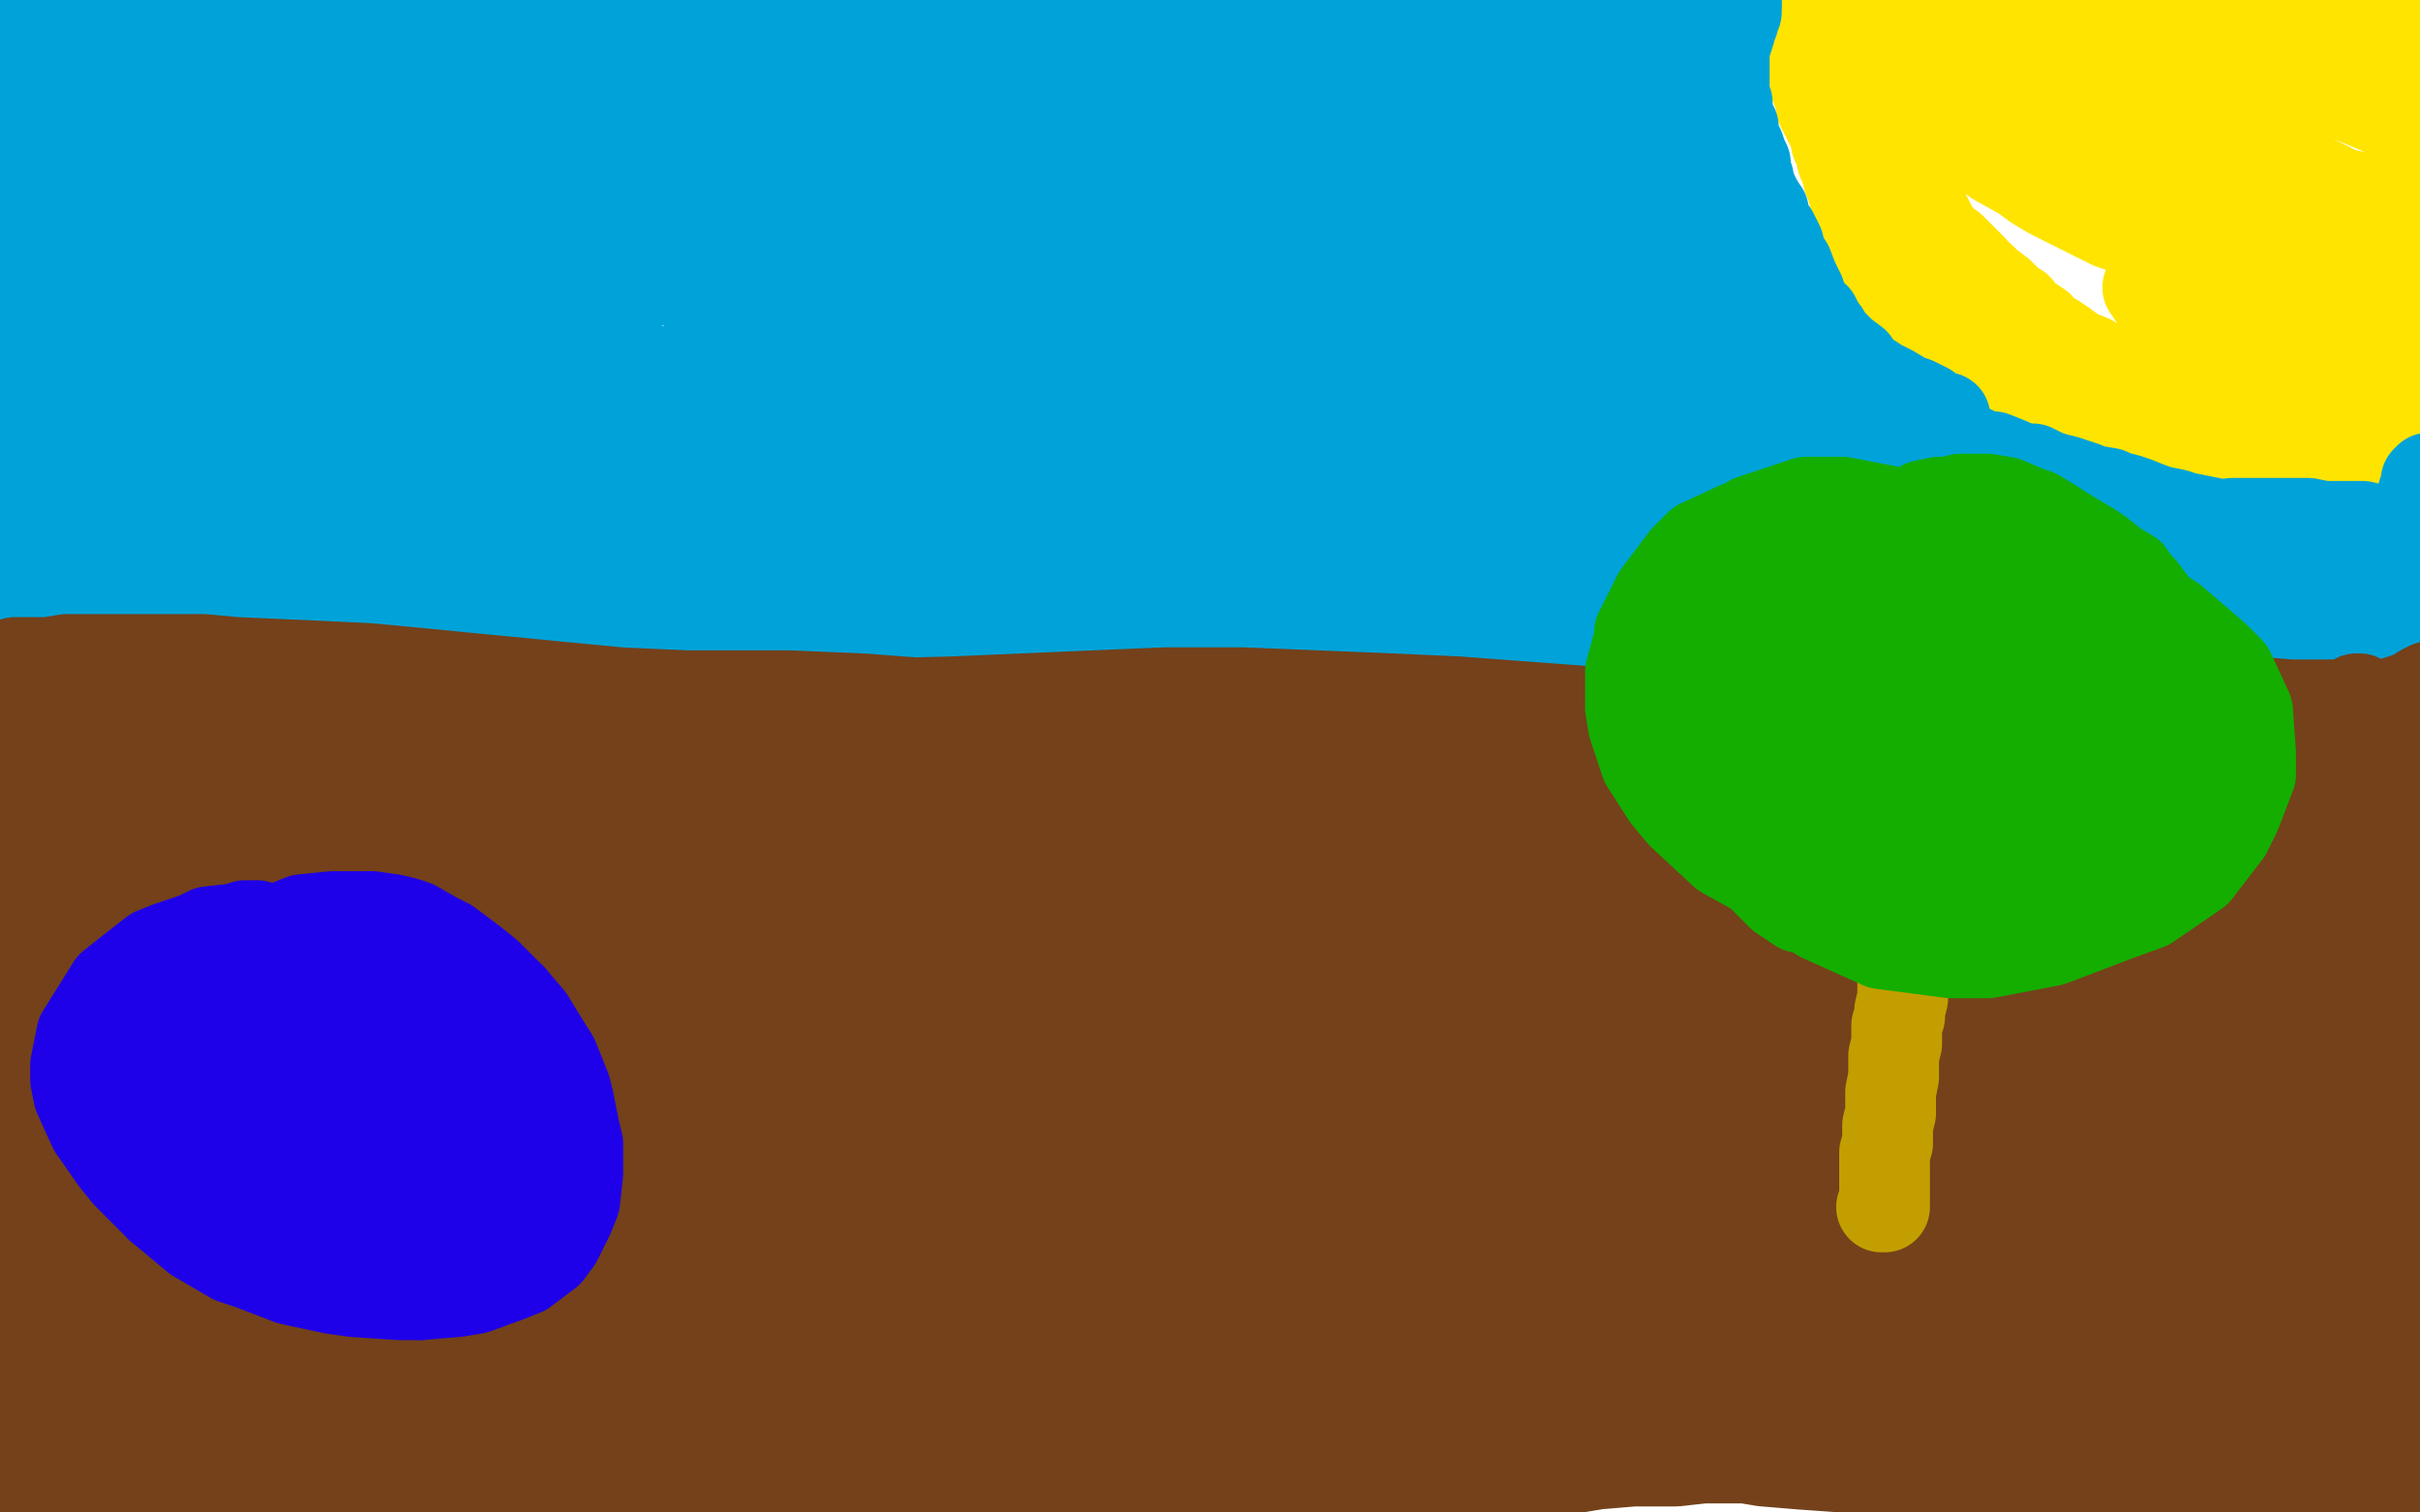
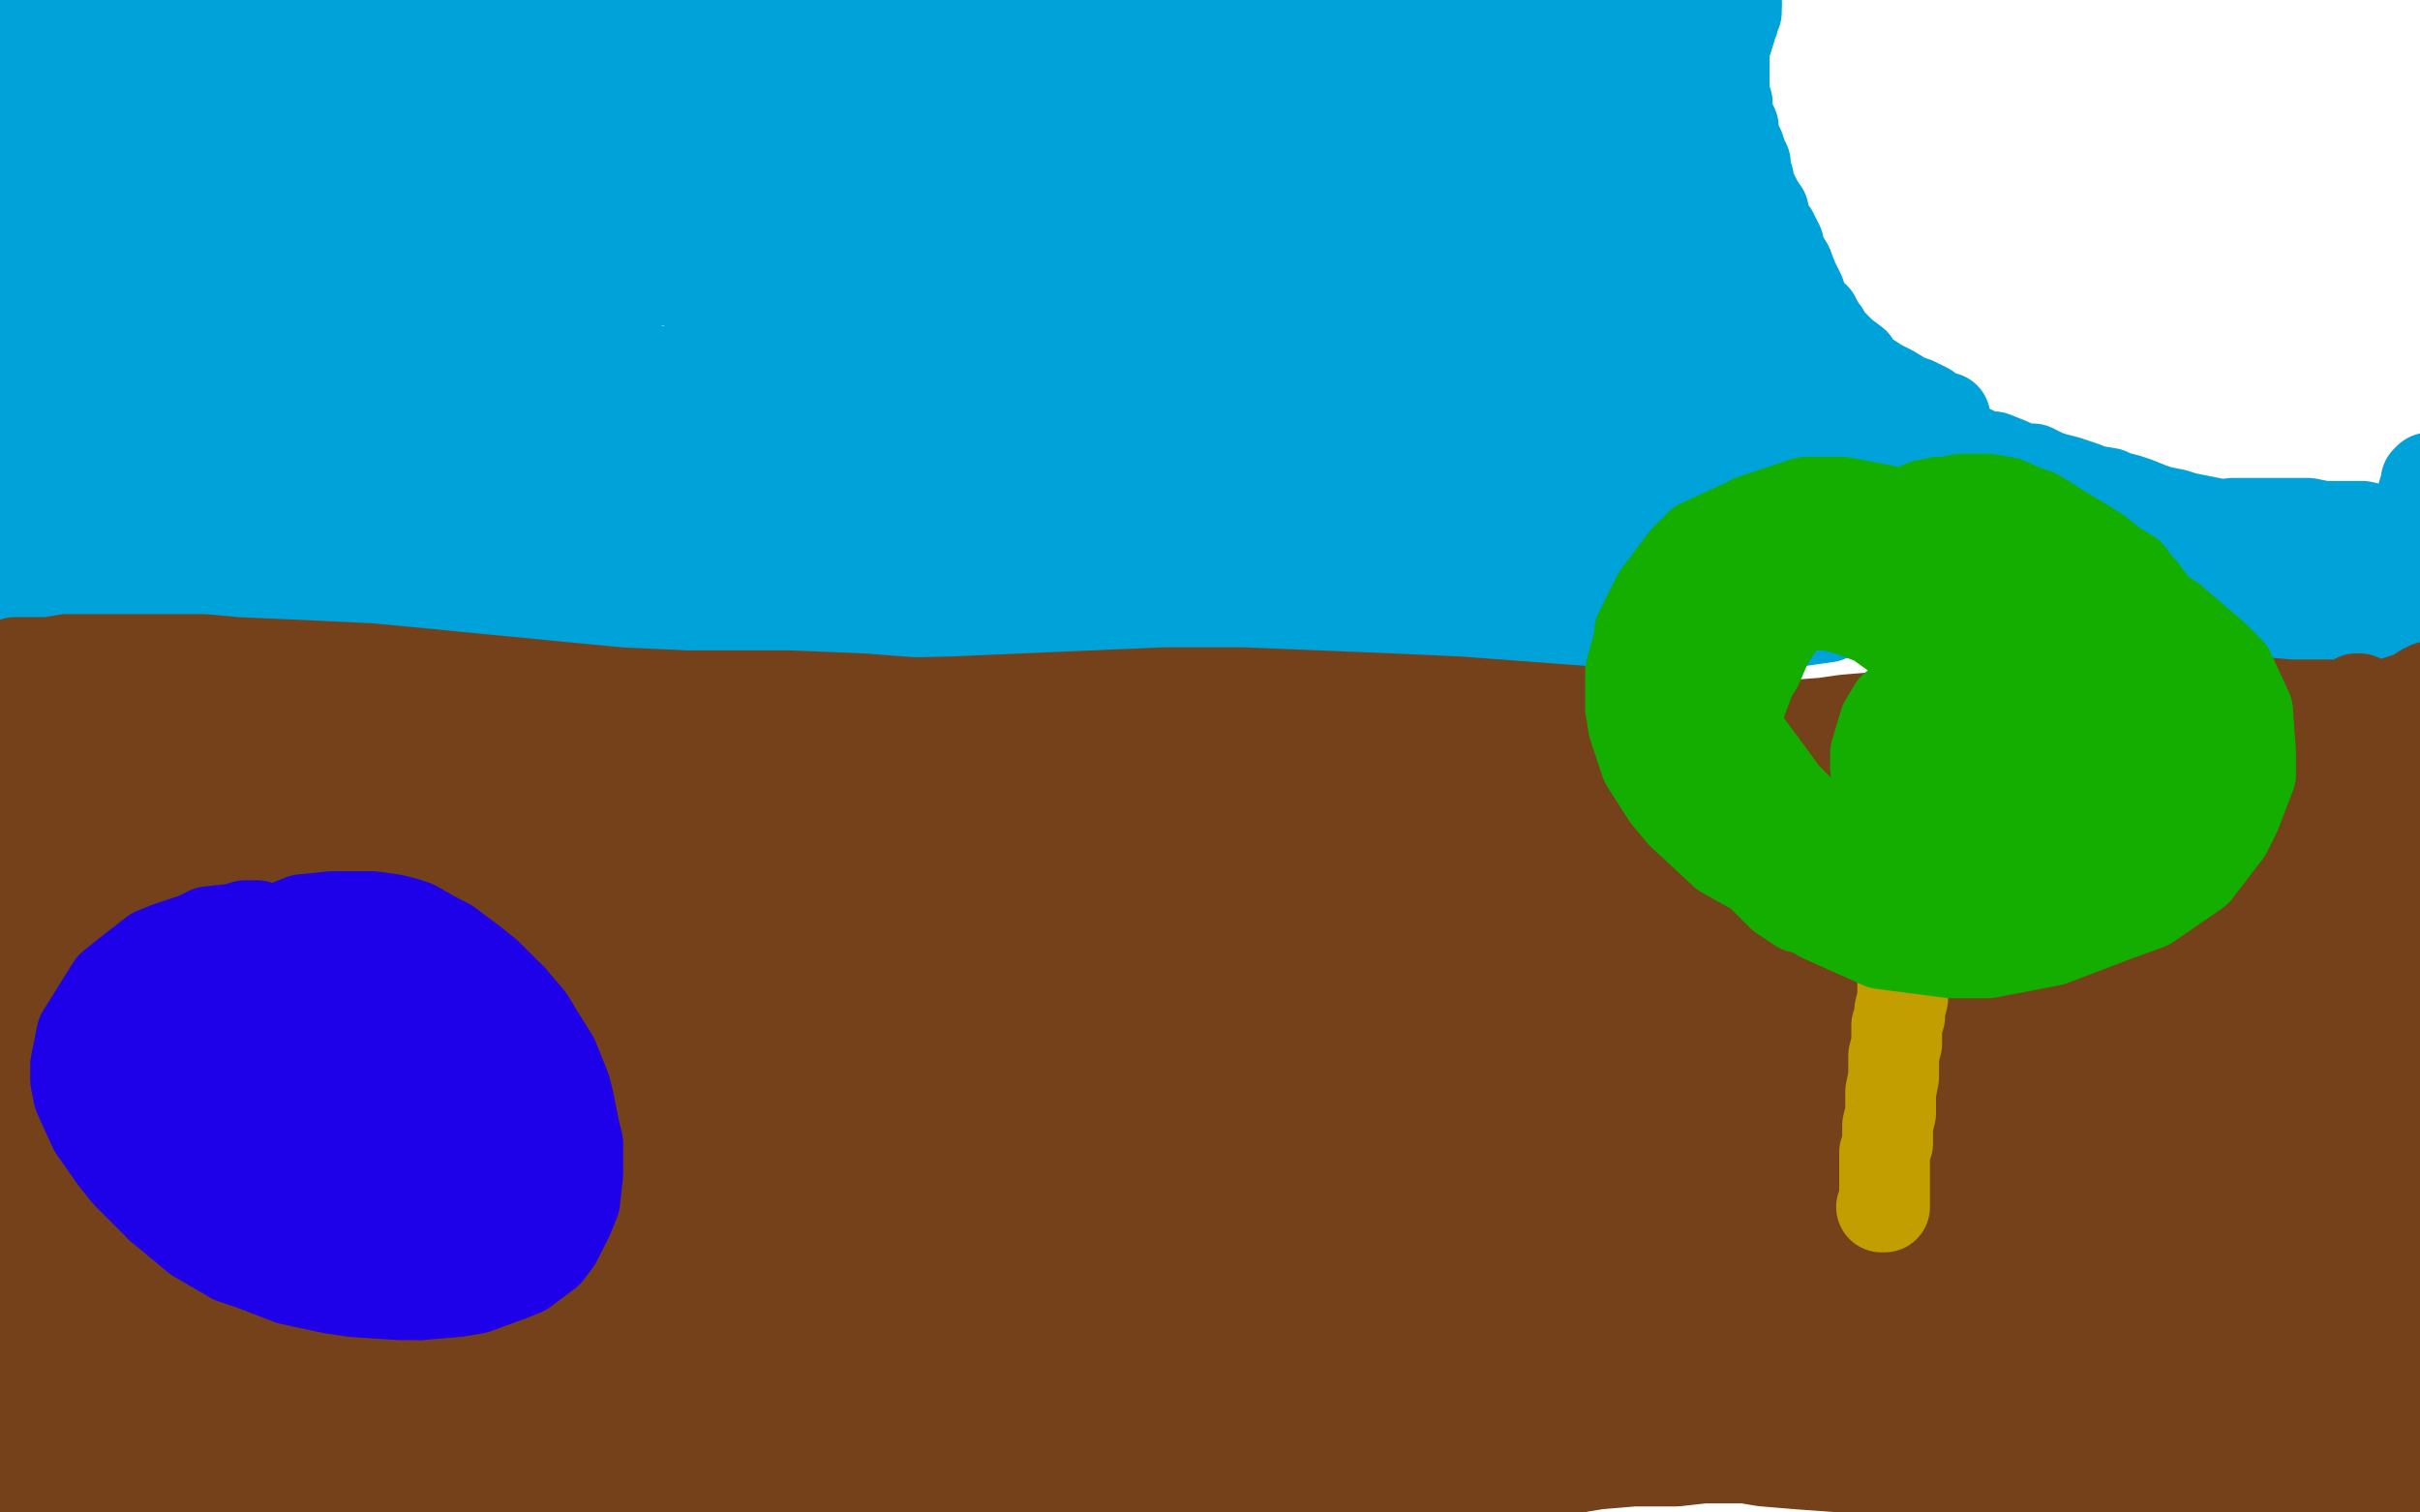
<svg xmlns="http://www.w3.org/2000/svg" width="800" height="500" version="1.1" style="stroke-antialiasing: false">
  <desc>This SVG has been created on https://colorillo.com/</desc>
  <rect x="0" y="0" width="800" height="500" style="fill: rgb(255,255,255); stroke-width:0" />
-   <polyline points="597,4 597,5 597,5 597,7 597,7 597,9 597,9 597,13 597,13 598,15 598,15 599,19 599,19 599,21 599,21 600,26 600,26 600,28 600,28 602,33 602,35 605,41 607,45 607,47 608,49 609,53 610,55 611,59 612,61 613,65 614,69 615,70 616,72 617,76 619,79 620,81 621,85 623,87 623,89 625,92 626,93 628,96 629,98 631,100 632,102 635,104 636,106 640,109 641,111 645,114 647,116 652,119 654,121 660,125 664,128 667,129 672,132 678,135 681,137 688,140 692,142 699,144 703,146 707,147 714,149 717,149 723,150 730,151 733,151 735,152 741,152 744,153 750,153 752,153 757,153 759,153 765,153 770,152 772,152 775,151 778,150 780,149 782,147 785,145 787,145 789,143 791,142 792,141 794,139 796,138 797,137 798,136 799,135 800,134 801,133 798,133 796,133 794,133 788,135 779,136 775,136 770,136 761,137 757,137 749,137 746,137 740,136 734,136 728,135 726,135 722,134 720,133 715,131 711,131 708,130 705,128 703,127 699,125 693,121 691,119 686,117 682,114 679,112 675,110 674,108 671,106 669,105 667,102 665,101 662,98 661,97 657,94 655,92 653,91 652,89 651,88 648,85 646,83 645,82 642,80 639,76 638,74 636,70 634,66 633,63 631,58 630,54 629,50 628,48 628,46 628,43 627,41 627,37 627,34 627,32 626,30 626,28 626,25 626,23 626,22 626,18 625,14 625,13 625,10 625,8 624,6 624,4 624,3 624,4 624,5 624,7 624,12 625,15 628,20 629,22 630,24 634,30 639,35 643,39 645,42 650,46 654,48 660,53 669,58 673,61 678,64 688,69 698,74 704,76 709,78 721,83 727,85 739,89 744,90 757,93 763,93 775,94 785,94 788,94 792,93 796,92 798,92 800,91 799,92 798,93 796,94 792,98 790,99 784,102 781,103 774,106 767,109 763,110 756,111 748,111 743,111 736,110 731,108 723,105 720,103 718,102 713,99 712,98 710,95 712,95 714,95 721,97 726,99 731,100 743,103 750,104 762,105 768,106 780,107 785,108 792,108 795,108 797,106 798,106 796,106 794,106 791,105 783,104 771,100 765,98 751,93 743,89 727,82 719,78 702,68 694,63 686,57 668,44 659,38 643,26 636,20 626,10 618,1 615,-3 622,-5 627,-1 637,8 642,12 652,21 658,26 671,35 677,39 690,46 697,49 709,54 714,56 722,58 728,58 729,57 730,56 730,55 729,53 727,52 726,51 723,49 714,45 709,42 697,36 691,33 680,25 676,22 669,14 666,11 662,4 661,2 661,0 661,-2 662,-1 663,1 665,3 667,6 673,13 677,17 686,26 695,35 705,45 710,48 721,57 731,63 736,66 744,72 751,75 753,77 756,78 756,76 754,73 751,70 744,62 739,58 728,47 715,35 708,28 696,17 688,8 685,5 682,1 683,1 686,4 690,8 700,16 710,25 716,30 730,39 744,48 751,53 764,59 774,64 779,65 785,67 790,68 792,68 794,68 795,68 794,69 793,70 791,70 789,71 782,71 771,66 764,63 752,56 747,53 740,46 737,42 731,32 726,22 724,18 722,13 722,11 723,10 724,10 726,10 730,11 733,12 737,14 747,18 758,23 764,26 777,32 789,37 795,39 803,42 800,37 794,33 787,29 776,23 766,18 760,15 748,7 742,3 732,-3 743,-4 748,-2 755,0 768,4 781,7 787,8 796,9 798,9 795,10 793,10 784,9 778,9 770,8 762,7 746,5 732,2 726,0 715,-3 709,-5 707,-5 713,-4 717,-3 722,0 735,7 742,10 757,17 763,19 773,24 775,25 775,26 773,27 771,28 765,31 761,33 754,39 751,43 748,52 748,55 748,63 748,69 750,72 751,74 752,76 754,78 758,84 760,87 764,92 765,93 766,94 766,95" style="fill: none; stroke: #ffe400; stroke-width: 30; stroke-linejoin: round; stroke-linecap: round; stroke-antialiasing: false; stroke-antialias: 0; opacity: 1.0" />
  <polyline points="5,11 7,11 7,11 18,11 18,11 26,12 26,12 36,14 36,14 66,19 66,19 85,23 85,23 131,33 131,33 156,38 156,38 182,44 182,44 257,56 309,60 334,62 379,64 398,64 430,64 443,64 466,63 482,62 488,62 494,61 496,60 497,59 498,58 499,57 500,57 501,56 502,55 504,54 506,53 509,52 512,52 515,52 521,51 523,51 527,50 531,49 533,48 538,48 539,47 542,46 543,45 544,44 545,43 545,41 546,40 546,39 546,38 546,37 546,36 546,35 546,34 544,34 541,34 537,34 528,33 519,33 514,32 504,31 495,30 490,30 480,28 475,28 465,28 455,26 450,26 440,24 434,24 429,24 418,24 408,24 402,24 389,24 383,24 369,23 362,22 349,21 342,20 336,20 322,20 307,20 300,20 288,21 283,21 274,22 271,22 264,22 256,23 252,24 243,25 233,26 222,27 217,28 211,28 209,28" style="fill: none; stroke: #00a3d9; stroke-width: 30; stroke-linejoin: round; stroke-linecap: round; stroke-antialiasing: false; stroke-antialias: 0; opacity: 1.0" />
  <polyline points="1,158 3,158 3,158 5,158 5,158 7,158 7,158 14,158 14,158 19,158 19,158 32,160 32,160 40,160 40,160 49,161 49,161 70,162 70,162 93,164 106,164 131,165 145,166 158,166 185,166 198,166 223,166 236,165 261,162 286,160 297,158 322,156 348,154 361,153 387,152 412,150 425,149 451,146 476,144 488,144 511,143 531,142 540,141 557,138 570,136 576,135 585,133 587,132 590,132 591,131 592,130 593,128 595,125 595,123 596,119 596,117 596,115 596,114 596,113 595,111 594,110 592,107 591,105 589,102 588,100 584,95 581,91 581,89 578,85 577,83 577,80 575,75 574,73 572,67 571,65 568,59 567,54 566,52 564,47 563,43 562,42 562,40 561,38 561,36 560,33 560,31 560,28 560,26 560,24 560,22 560,21 561,19 561,18 561,16 561,14 561,13 561,12 561,11 560,12 558,14 555,16 546,20 541,22 527,26 518,26 499,27 487,26 462,22 436,19 424,17 403,17 393,16 373,16 355,16 347,17 332,17 319,18 308,19 303,19 296,19 292,19 285,18 282,18 273,15 261,12 254,11 246,9 234,8 229,8 221,8 216,8 208,8 201,8 196,9 192,9 184,11 180,12 172,13 168,13 157,14 151,14 141,14 131,14 127,15 123,15 115,15 112,16 105,16 103,16 99,16 97,16 95,16 94,15 92,15 88,13 86,12 81,10 76,9 75,9 70,8 68,7 62,6 59,5 54,5 52,5 50,4 51,4 54,4 58,4 71,4 80,4 102,6 114,7 142,11 174,14 190,16 223,18 257,18 273,18 304,16 320,16 347,15 360,15 385,15 399,16 423,18 435,18 455,19 464,19 482,19 499,19 512,19 517,19 522,19 528,19 530,19 529,19 527,19 523,20 510,23 499,25 476,29 462,33 429,41 412,44 373,47 352,48 315,48 300,48 277,49 268,49 253,49 243,47 244,46 247,46 252,45 271,45 286,46 302,48 337,51 355,52 390,56 418,60 432,64 433,64 431,65 425,67 401,71 383,74 336,78 309,82 255,89 204,94 181,95 140,98 122,99 95,101 86,102 81,103 82,103 98,104 113,105 154,111 178,115 224,124 244,129 275,137 284,140 287,145 279,149 268,151 236,156 216,158 174,159 153,159 111,156 93,156 63,155 52,155 37,154 34,153 32,153 37,152 43,151 64,151 78,151 112,151 150,153 168,154 199,157 209,158 216,159 218,159 212,160 204,160 175,158 139,154 121,152 85,148 69,146 42,143 32,142 22,141 27,140 43,139 56,139 85,140 121,142 141,143 184,145 207,147 254,150 277,152 300,154 343,157 380,158 396,158 426,157 439,156 464,154 484,152 492,151 505,150 511,149 522,148 530,148 534,147 542,147 550,146 554,146 560,145 564,145 561,145 556,145 541,146 532,148 521,149 497,152 485,153 461,153 450,152 432,151 423,150 421,149 422,148 424,147 427,146 434,144 438,144 448,142 460,141 467,141 480,140 487,140 500,140 506,140 519,140 529,141 534,141 538,141 545,141 548,141 551,141 555,141 557,141 561,140 565,140 567,140 571,140 573,140 574,140 576,140 577,140 579,139 580,139 581,139 584,138 585,137 587,137 590,136 593,136 595,135 599,134 603,134 605,133 606,132 604,131 602,129 599,128 593,126 592,124 588,122 587,120 585,115 584,113 582,107 582,101 582,98 581,92 580,90 579,85 578,84 578,82 577,80 576,78 575,76 574,73 573,72 572,70 572,68 570,64 569,62 567,57 566,55 565,51 564,46 564,44 563,42 563,39 562,37 562,33 562,29 562,27 562,25 561,21 561,19 561,16 561,14 561,12 561,10 561,9 561,7 561,6 561,7 561,8 561,10 562,14 562,18 563,20 564,22 566,26 566,28 567,29 568,31 568,32 569,34 570,36 570,37 571,39 571,40 573,42 573,44 573,45 574,47 575,49 576,52 577,54 577,57 578,59 578,61 579,63 580,65 581,67 581,69 584,77 585,80 586,82 587,84 588,86 588,87 588,89 590,92 591,96 592,97 593,100 594,102 594,104 595,106 595,107 596,110 597,112 598,114 599,116 600,117 600,118 601,120 602,122 604,123 605,125 606,126 607,127 607,128 609,131 610,132 612,134 613,135 615,136 615,137 617,139 618,140 619,141 616,142 612,142 607,142 592,140 572,137 546,133 531,131 500,129 485,129 454,130 438,132 405,136 389,137 360,139 348,139 324,139 311,138 287,135 261,132 247,131 219,128 193,125 181,124 157,123 146,122 125,121 106,120 88,119 73,118 66,118 61,118 50,118 39,119 29,119 24,119 17,120 11,120 8,120 2,120 -1,120 -5,111 4,110 27,107 42,106 78,105 98,106 137,109 153,111 176,111 187,112 185,112 179,112 159,111 131,108 115,106 98,104 66,99 38,92 22,88 18,85 19,82 23,79 41,71 54,67 88,63 106,63 140,63 153,63 171,64 174,64 171,65 165,65 143,65 127,65 94,63 63,59 49,58 28,55 19,52 22,50 32,47 39,45 58,41 69,40 88,39 96,39 101,39 104,39 102,39 99,40 82,41 59,41 48,41 25,39 7,38 0,37 -5,36 -4,34 -2,33 1,33 8,32 11,32 16,32 13,34 10,35 6,36 1,37 -5,147 -3,147 0,144 1,140 2,128 4,113 5,105 6,86 6,78 6,64 6,59 7,52 7,51 7,50 8,54 9,59 10,65 11,80 14,97 15,106 16,116 18,125 26,145 28,149 32,152 35,151 37,149 41,144 51,130 70,114 84,106 99,101 134,93 173,89 193,87 226,85 238,84 246,84 249,84 245,85 238,87 211,89 193,90 151,92 109,95 91,95 64,96 54,94 56,93 62,90 89,85 109,83 159,83 188,85 252,90 311,95 337,98 378,104 393,107 401,110 404,113 394,119 384,122 353,125 312,123 292,121 257,116 245,115 233,114 246,113 276,112 296,113 341,114 364,115 408,115 444,117 456,117 464,118 461,118 453,118 424,118 381,116 359,114 317,110 286,108 276,108 268,107 269,107 276,107 302,107 319,108 359,110 379,110 419,110 438,110 470,111 481,112 495,113 497,113 495,115 492,115 478,115 469,114 445,109 418,102 399,98 394,97 392,97 393,97 398,97 415,97 426,97 453,96 482,95 510,95 523,95 534,96 546,96 547,96 541,95 534,95 516,93 492,90 479,89 452,86 440,85 423,84 418,84 415,83 415,81 419,79 430,74 436,71 450,65 458,62 472,56 479,55 484,53 487,53 483,53 480,54 475,55 463,58 448,59 442,59 435,59 436,59 439,57 444,55 458,52 474,50 493,49 502,49 520,53 527,55 533,59 535,61 537,66 537,69 537,74 535,77 532,86 530,91 526,102 525,106 521,113 519,118 519,120 522,119 526,117 531,115 542,112 546,110 554,110 555,110 552,113 549,114 540,116 534,116 520,115 514,114 511,113 512,112 516,111 521,111 535,111 548,111 553,110 559,109 558,108 555,106 551,104 541,99 537,97 533,93 533,90 532,84 532,81 533,77 534,75 537,72 538,71 535,71 530,71 519,72 513,73 499,74 493,74 485,72 486,69 488,67 492,65 502,60 511,53 521,46 525,43 532,38 536,35 537,34 538,32 538,31 539,33 540,37 541,40 544,47 545,50 547,57 549,61 552,69 554,72 556,78 557,80 559,84 560,86 563,91 565,93 568,97 569,98 569,99 570,101 571,103 572,106 573,107 574,110 575,112 576,113 577,114 579,117 581,119 584,123 586,126 587,127 588,131 589,133 590,138 590,140 590,142 588,144 584,147 577,150 573,151 560,155 545,156 535,156 512,150 483,143 470,140 445,137 419,134 406,132 379,127 348,120 333,116 302,106 275,96 262,92 240,85 230,82 211,77 196,74 186,72 183,72 179,72 177,72 175,73 172,73 170,73 166,73 161,71 160,70 162,69 166,68 172,68 194,68 210,70 249,76 299,86 325,91 376,98 399,102 420,105 455,113 474,119 476,121 476,123 468,127 461,129 444,132 421,132 407,132 379,132 357,132 342,133 338,134 336,134 337,136 335,137 333,138 330,140 321,143 317,144 308,147 303,148 293,150 284,151 280,152 272,154 269,155 261,157 254,158 250,158 245,160 244,160 247,160 249,160 259,161 265,161 281,162 290,163 300,164 322,165 333,167 354,169 374,171 391,173 400,173 415,174 422,174 435,173 441,173 453,172 466,172 472,172 478,171 490,170 497,170 510,168 516,168 527,167 532,167 543,166 548,166 558,165 562,165 572,163 581,163 585,162 592,162 596,161 603,161 606,160 611,160 614,160 617,159 621,159 623,158 626,158 628,158 630,158 633,157 635,157 636,156 637,156 638,155 639,154 639,153 638,152 637,151 634,149 632,149 629,146 627,145 624,142 622,140 620,138 619,137 618,136 618,135 620,135 621,136 627,139 630,140 636,142 639,144 645,146 647,147 652,149 656,151 659,151 664,153 666,154 670,155 672,155 676,157 679,158 683,159 689,161 691,162 697,163 699,164 703,165 706,166 711,168 714,169 719,170 722,171 727,172 732,173 735,174 738,174 744,175 748,176 751,176 756,177 762,178 768,178 770,178 775,178 778,178 781,178 783,178 787,178 791,177 792,177 795,177 796,177 794,178 792,179 788,181 785,182 783,183 776,186 772,186 766,188 762,188 756,189 749,190 745,190 738,190 731,190 727,190 724,190 715,190 711,189 701,188 696,187 686,186 675,184 665,183 660,183 651,182 646,180 636,178 632,177 625,176 619,174 617,173 612,171 610,170 607,168 605,167 603,167 603,166 602,166 602,164 602,162" style="fill: none; stroke: #00a3d9; stroke-width: 30; stroke-linejoin: round; stroke-linecap: round; stroke-antialiasing: false; stroke-antialias: 0; opacity: 1.0" />
  <polyline points="643,138 642,138 642,138 640,137 640,137 638,136 638,136 637,135 637,135 633,133 633,133 630,132 630,132 625,129 625,129 621,127 621,127 618,125 616,124 614,122 613,120 609,117 607,115 604,112 603,110" style="fill: none; stroke: #00a3d9; stroke-width: 30; stroke-linejoin: round; stroke-linecap: round; stroke-antialiasing: false; stroke-antialias: 0; opacity: 1.0" />
  <polyline points="603,110 602,109 600,105 598,104 596,100 595,97 594,95 593,93 591,88" style="fill: none; stroke: #00a3d9; stroke-width: 30; stroke-linejoin: round; stroke-linecap: round; stroke-antialiasing: false; stroke-antialias: 0; opacity: 1.0" />
  <polyline points="591,88 588,83 588,81 586,77 584,75 583,70 580,66 579,63 577,59" style="fill: none; stroke: #00a3d9; stroke-width: 30; stroke-linejoin: round; stroke-linecap: round; stroke-antialiasing: false; stroke-antialias: 0; opacity: 1.0" />
  <polyline points="577,59 575,54 575,53 573,49 572,47 571,45 571,42 571,40 571,38 571,34 570,32 570,28 570,26 570,22 570,21 570,19 570,17 570,15 571,13" style="fill: none; stroke: #00a3d9; stroke-width: 30; stroke-linejoin: round; stroke-linecap: round; stroke-antialiasing: false; stroke-antialias: 0; opacity: 1.0" />
  <polyline points="571,13 572,10 572,9 572,8 573,7 573,6 573,5 574,4 574,3 574,2 574,1" style="fill: none; stroke: #00a3d9; stroke-width: 30; stroke-linejoin: round; stroke-linecap: round; stroke-antialiasing: false; stroke-antialias: 0; opacity: 1.0" />
  <polyline points="574,1 571,1 568,1 564,2 556,3 550,4 539,4 534,5 523,5 514,5" style="fill: none; stroke: #00a3d9; stroke-width: 30; stroke-linejoin: round; stroke-linecap: round; stroke-antialiasing: false; stroke-antialias: 0; opacity: 1.0" />
  <polyline points="514,5 506,4 503,4 497,3 495,3 489,3 484,2 481,2 474,1" style="fill: none; stroke: #00a3d9; stroke-width: 30; stroke-linejoin: round; stroke-linecap: round; stroke-antialiasing: false; stroke-antialias: 0; opacity: 1.0" />
  <polyline points="474,1 466,1 461,0 455,0 442,0 435,0 419,2 411,4 396,6 381,6 373,6 360,5 354,5 342,4 329,3 323,2 309,1 302,1 296,0 286,1 281,1 270,2 258,5 251,6 237,10 223,13 207,16 200,17 184,23 176,26 160,33 153,35 139,39 133,40 121,42 117,43 110,45 108,45 106,46 105,47 106,48 109,49 112,50 123,51 129,52 147,54 158,55 183,58 197,60 229,66 245,69 281,75 317,79 335,82 373,89 392,93 429,99 460,105 475,108 501,114 522,118 530,120 540,123 543,124 546,125 549,127 552,128 555,129 561,130 569,132 572,133 575,133 582,135 590,136 593,136 602,138 612,141 618,143 626,146 630,147 636,149 638,149 642,151 641,152 639,153 637,154 635,155 628,158 617,160 611,161 598,164 591,165 577,166 569,166 553,168 545,169 536,169 517,169 498,169 488,169 469,170 446,171 432,171 401,169 384,168 352,165 324,164 312,164 287,165 263,167 252,168 231,169 220,170 201,171 192,171 176,173 168,174 150,175 131,177 121,177 111,178 94,180 80,182 73,183 60,184 47,184 41,185 28,185 23,185 18,184 10,184 7,184 3,185 0,185 -4,185 -3,178 1,177 10,177 16,177 22,177 35,177 41,178 52,180 56,181 61,182 62,183 61,184 59,185 57,186 49,188 45,188 36,191 27,193 23,194 15,196 12,196 8,198 6,199 5,200 6,200 8,200 10,200 17,200 23,200 39,201 58,201 70,202 95,203 124,205 139,205 170,206 186,207 217,207 233,207 265,207 282,206 314,204 329,202 360,199 374,197 400,195 413,194 437,192 448,191 470,188 480,187 498,186 505,185 519,185 532,184 539,184 552,184 559,183 571,182 583,182 589,182 600,182 606,182 617,182 628,182 633,181 639,181 649,180 653,180 661,179 668,178 672,178 679,177 682,177 689,177 691,176 701,176 704,176 707,175 714,174 721,174 724,174 731,174 734,174 738,173 743,173 749,173 752,173 754,173 760,173 763,173 768,174 770,174 773,174 775,174 779,174 781,174 785,175 787,176 788,177 790,177 791,176 792,175 794,174 797,172 798,171 799,169 800,167 801,164 801,163 802,162 802,161 802,159 803,158 803,160 803,162 803,164 802,169 801,175 801,178 801,182 801,188 801,190" style="fill: none; stroke: #00a3d9; stroke-width: 30; stroke-linejoin: round; stroke-linecap: round; stroke-antialiasing: false; stroke-antialias: 0; opacity: 1.0" />
  <polyline points="801,190 800,193 800,194 799,196 798,197 797,198 795,199 793,201 792,201 787,203 785,204 782,206 776,208 773,209 764,210 753,211 747,211 733,212 726,213 709,214 690,214 680,214 661,214" style="fill: none; stroke: #00a3d9; stroke-width: 30; stroke-linejoin: round; stroke-linecap: round; stroke-antialiasing: false; stroke-antialias: 0; opacity: 1.0" />
  <polyline points="509,221 498,223 478,225 468,226 449,226 428,226 417,225 395,223 382,222" style="fill: none; stroke: #00a3d9; stroke-width: 30; stroke-linejoin: round; stroke-linecap: round; stroke-antialiasing: false; stroke-antialias: 0; opacity: 1.0" />
-   <polyline points="661,214 640,214 630,214 611,215 601,216 591,216 568,217 545,217 532,218 509,221" style="fill: none; stroke: #00a3d9; stroke-width: 30; stroke-linejoin: round; stroke-linecap: round; stroke-antialiasing: false; stroke-antialias: 0; opacity: 1.0" />
  <polyline points="382,222 355,220 343,219 320,218 309,217 297,215 274,213 250,209 239,208 221,207 205,205 198,204 190,203 173,200 165,199 151,197 145,196 132,195 126,195 115,194 105,194 100,193 89,192 80,191 77,191 74,190 75,190 79,189 86,189 106,188 117,187 144,186 180,186 200,187 240,188 261,189 299,190 315,190 338,190 346,189 350,188 351,188 347,188 341,188 334,188 316,188 306,188 283,190 270,190 243,190 233,190 220,190 217,190 223,190 232,190 244,191 278,194 296,195 336,198 357,200 400,202 421,203 461,206 496,209 511,209 523,209 542,209 549,208 561,207 569,207 572,207 575,207 573,207 570,207 564,207 553,207 540,207 532,208 515,209 506,209 491,209 487,209 483,209 488,209 495,209 505,209 529,209 543,209 570,208 583,207 604,204 611,201 617,198 617,196 613,192" style="fill: none; stroke: #00a3d9; stroke-width: 30; stroke-linejoin: round; stroke-linecap: round; stroke-antialiasing: false; stroke-antialias: 0; opacity: 1.0" />
  <polyline points="4,225 5,225 5,225 7,225 7,225 9,226 9,226 12,226 12,226 22,228 22,228 37,230 37,230 47,233 47,233 70,238 70,238 83,241 83,241 109,246 133,250 156,252 167,253 189,255 201,256 223,259 232,260 251,261 317,267 335,267 351,265 365,265 372,265 384,263 390,262 402,261 409,261 425,261 434,262 452,263 472,265 481,265 491,266 508,266 517,266 536,265 546,265 567,266 578,266 599,267 617,267 627,267 635,267 652,266 660,265 676,264 691,263 698,262 709,261 719,260 722,260 730,260 739,260 744,261 753,262 761,262 765,263 769,263 770,263 771,263 773,263 774,263 778,264 780,264 784,265 786,265 787,265" style="fill: none; stroke: #74411a; stroke-width: 30; stroke-linejoin: round; stroke-linecap: round; stroke-antialiasing: false; stroke-antialias: 0; opacity: 1.0" />
  <polyline points="7,262 7,261 7,261 7,260 7,260 7,259 7,259 7,258 7,258 6,257 6,257 8,257 11,257 16,257 36,258 51,260 69,263 115,270 171,279 199,283 253,291 277,294 312,300 326,304 320,305 311,306 298,307 262,307 240,306 189,305 134,305 107,305 57,301 21,295 8,291 -5,271 -4,269 -1,265 0,263 1,260 2,258 2,257 3,252 3,250 3,245 2,243 2,241 2,240 3,239 6,239 10,238 19,238 24,237 38,237 47,237 63,237 79,238 86,238 92,238 101,238 104,238 107,238 109,238 110,237 111,237 113,237 117,237 120,237 127,237 132,236 143,236 149,236 156,236 172,238 189,239 208,241 217,242 234,243 242,244 258,245 266,246 281,248 288,248 295,249 309,250 316,250 331,252 346,253 360,255 368,256 384,257 399,258 406,258 420,259 427,259 442,261 457,262 464,262 479,263 491,264 497,264 508,263 520,263 526,263 539,263 545,263 556,263 562,262 568,262 579,261 589,261 595,261 605,261 611,260 622,259 627,258 636,257 640,256 644,255 654,253 662,251 667,250 675,249 679,248 687,247 697,246 703,245 714,245 719,245 724,244 736,243 742,243 752,242 757,241 763,239 765,238 766,237 768,236 770,235 771,234 775,234 776,233 777,233 778,232 779,231 780,231 777,232 774,233 770,235 761,239 751,243 745,245 738,247 725,251 718,253 703,254 688,256 680,257 665,259 657,259 643,260 628,261 620,261 604,261 591,260 584,260 572,260 560,260 554,259 549,259 541,257 534,256 528,256 525,255 520,254 517,253 514,253 508,252 502,251 499,251 491,251 484,250 481,250 476,249 475,249 474,249 476,248 477,248 483,247 487,247 498,246 505,245 519,243 527,243 534,243 549,242 564,242 570,241 578,241 590,240 603,239 610,238 622,237 633,235 638,234 650,232 655,232 669,231 684,231 693,231 710,231 725,232 738,232 745,232 757,233 762,233 771,233 778,233 781,233 788,233 791,233 797,233 800,233 803,232 804,263 804,265 801,270 800,273 800,276 798,281 798,284 797,289 797,291 796,296 796,298 796,302 796,307 796,310 796,313 796,321 796,325 797,333 798,341 798,352 799,358 800,372 801,379 802,390 802,394 803,403 804,408 804,416 804,421 804,430 803,440 802,446 802,456 802,461 802,469 802,475 801,478 801,483 801,485 800,489 800,492 799,493 799,495 798,496 798,497 797,498 797,500 796,501 796,502 795,503 742,504 736,503 730,502 716,499 707,498 693,496 685,495 671,494 664,493 656,492 639,489 623,486 616,486 609,485 595,484 583,483 577,482 568,482 563,482 554,483 550,483 540,483 528,484 522,485 516,486 502,487 494,488 477,489 460,490 452,490 437,491 429,491 416,492 409,492 393,492 386,492 373,491 368,491 357,491 350,491 337,491 330,490 315,490 303,490 296,490 284,490 278,490 265,490 258,490 242,489 235,489 223,489 217,489 207,488 201,488 188,487 183,486 171,486 167,486 156,486 150,486 139,486 132,486 120,485 110,485 101,485 97,485 88,485 84,485 74,485 69,484 59,483 55,483 52,483 47,482 44,482 40,481 34,479 31,479 28,479 27,478 26,478 24,478 22,477 21,476 18,475 17,475 13,473 11,473 7,472 5,472 0,471 -4,470 -4,489 -2,487 0,486 4,483 7,481 9,478 13,473 15,471 16,469 17,468 16,469 16,471 15,473 15,475 14,479 14,484 13,486 12,490 11,492 9,495 8,496 7,498 7,499 7,496 7,493 7,490 7,479 5,464 4,456 2,439 2,429 1,419 0,402 0,394 -1,375 -2,364 -5,340 -5,286 -3,293 1,309 1,317 2,327 2,347 2,366 2,375 2,390 2,401 2,403 2,404 4,403 5,399 8,389 9,384 14,374 15,369 17,356 16,340 16,333 16,316 17,307 20,291 22,284 26,274 28,271 29,270 29,274 30,280 30,290 30,318 28,335 22,369 17,397 15,407 13,421 12,428 12,429 12,426 14,419 20,396 23,381 32,347 38,328 49,293 54,281 60,269 61,267 61,268 61,276 61,302 60,320 56,361 50,402 47,417 43,440 42,446 41,448 40,443 40,436 39,417 40,404 46,374 50,357 54,341 63,316 67,308 74,301 76,300 76,306 75,315 72,327 64,359 59,376 54,394 45,425 38,447 36,454 34,461 35,460 39,455 44,447 59,422 81,393 108,362 122,348 149,325 168,315 175,313 181,314 182,316 181,326 173,342 166,351 149,370 139,378 122,394 109,409 105,414 101,419 99,421 103,418 109,411 118,403 139,383 151,373 194,346 223,337 236,336 247,336 262,342 264,348 262,352 257,357 239,370 224,377 186,390 143,399 101,401 83,401 57,398 49,397 46,397 48,396 64,391 77,387 107,384 132,383 140,385 145,389 145,391 138,399 132,404 115,415 90,428 76,434 49,444 23,452 14,455 3,460 1,461 6,456 13,448 17,444 26,437 29,435 33,434 35,435 36,438 36,441 36,445 36,447 36,450 35,452 32,453 25,454 14,454 7,453 -3,453 93,447 147,443 203,440 228,440 265,443 275,445 281,448 280,449 264,452 250,454 212,457 171,461 150,464 129,467 91,473 59,477 48,478 40,478 45,477 54,477 66,475 100,473 121,472 161,472 192,476 202,477 209,479 206,479 200,479 179,480 165,480 134,480 119,480 93,481 79,482 55,485 38,487 32,487 29,487 25,487 24,487 23,487 21,488 21,489 20,490 19,492 19,494 19,495 20,496 21,496 25,497 29,497 41,495 48,494 54,493 64,493 68,494 78,496 85,498 102,499 127,500 144,500 183,499 206,498 254,493 279,490 303,486 353,477 400,472 419,470 449,467 459,466 468,465 462,465 454,465 442,464 411,461 393,459 350,454 326,451 282,448 264,448 239,448 225,449 223,449 228,449 236,450 248,450 287,452 337,453 364,453 417,455 463,457 481,459 503,461 505,461 503,462 481,464 461,464 408,460 377,457 315,452 287,450 262,450 221,453 196,458 190,460 194,460 203,460 215,460 252,460 276,461 332,463 388,461 415,460 460,457 487,457 492,458 486,461 475,462 440,463 418,463 374,465 353,467 313,471 282,473 274,473 271,473 278,472 289,469 325,465 350,463 408,461 472,455 504,452 566,447 595,446 644,444 664,443 696,443 706,443 718,442 717,443 713,445 708,446 689,449 676,450 645,449 630,449 602,451 589,452 569,454 565,455 563,455 564,456 578,458 592,459 629,459 649,459 689,460 708,461 743,464 756,465 772,467 774,468 772,469 767,470 745,470 710,467 691,466 656,467 620,471 604,473 580,476 568,477 566,477 572,476 579,475 603,475 618,475 655,475 676,475 717,475 750,475 762,475 777,475 779,475 777,475 773,477 755,477 743,477 714,476 700,476 679,476 672,476 669,476 671,476 677,474 686,471 710,463 734,452 745,446 764,431 772,423 782,409 786,402 785,404 783,410 779,417 772,437 769,448 765,463 764,465 764,463 766,456 768,433 771,404 774,390 783,362 788,351 795,334 799,326 800,325 800,328 800,335 800,356 798,381 796,393 793,402 787,417 784,421 780,423 780,421 781,415 784,393 790,366 794,352 797,340 800,320 801,313 802,310 802,311 800,318 794,342 790,357 780,391 771,416 769,424 765,432 764,432 764,427 765,407 767,392 771,358 773,340 776,323 780,296 781,280 782,277" style="fill: none; stroke: #74411a; stroke-width: 30; stroke-linejoin: round; stroke-linecap: round; stroke-antialiasing: false; stroke-antialias: 0; opacity: 1.0" />
  <polyline points="782,277 781,279 779,287 775,298 767,328 762,346 751,381 743,412 740,422" style="fill: none; stroke: #74411a; stroke-width: 30; stroke-linejoin: round; stroke-linecap: round; stroke-antialiasing: false; stroke-antialias: 0; opacity: 1.0" />
  <polyline points="740,422 737,435 736,438 736,434 738,426 741,399 742,382 745,348 747,332" style="fill: none; stroke: #74411a; stroke-width: 30; stroke-linejoin: round; stroke-linecap: round; stroke-antialiasing: false; stroke-antialias: 0; opacity: 1.0" />
  <polyline points="747,332 750,311 751,304 751,300 744,314 740,326 729,357 723,373 708,403 701,415 695,426 684,441 677,445 675,442 675,434 676,406" style="fill: none; stroke: #74411a; stroke-width: 30; stroke-linejoin: round; stroke-linecap: round; stroke-antialiasing: false; stroke-antialias: 0; opacity: 1.0" />
-   <polyline points="676,406 676,387 676,348 676,331 678,305 678,296 678,288 677,282 674,283 671,287" style="fill: none; stroke: #74411a; stroke-width: 30; stroke-linejoin: round; stroke-linecap: round; stroke-antialiasing: false; stroke-antialias: 0; opacity: 1.0" />
  <polyline points="671,287 661,304 655,315 639,340 622,364 614,375 599,393 593,400 582,406" style="fill: none; stroke: #74411a; stroke-width: 30; stroke-linejoin: round; stroke-linecap: round; stroke-antialiasing: false; stroke-antialias: 0; opacity: 1.0" />
  <polyline points="582,406 579,406 577,404 577,399 582,382 587,370 595,342 600,332 605,317 605,312 593,318 584,325 558,342 524,361 483,379 463,387 443,393 406,396" style="fill: none; stroke: #74411a; stroke-width: 30; stroke-linejoin: round; stroke-linecap: round; stroke-antialiasing: false; stroke-antialias: 0; opacity: 1.0" />
  <polyline points="406,396 372,390 345,374 336,364 327,342 327,331 335,310 341,304 352,297 356,297 355,300 350,306 331,321 299,339 280,347 239,358 219,362 186,362 174,358" style="fill: none; stroke: #74411a; stroke-width: 30; stroke-linejoin: round; stroke-linecap: round; stroke-antialiasing: false; stroke-antialias: 0; opacity: 1.0" />
  <polyline points="174,358 159,344 155,336 152,326 153,309 162,297 169,294 186,294 194,296 203,303" style="fill: none; stroke: #74411a; stroke-width: 30; stroke-linejoin: round; stroke-linecap: round; stroke-antialiasing: false; stroke-antialias: 0; opacity: 1.0" />
  <polyline points="203,303 205,307 201,315 186,325 174,331 160,335 129,340 113,340 87,333 77,327 63,312 60,295 61,286 72,273 85,269 92,269 107,277 113,283" style="fill: none; stroke: #74411a; stroke-width: 30; stroke-linejoin: round; stroke-linecap: round; stroke-antialiasing: false; stroke-antialias: 0; opacity: 1.0" />
  <polyline points="52,334 53,323 57,315 70,298 78,291 97,284 117,284 126,288 133,293" style="fill: none; stroke: #74411a; stroke-width: 30; stroke-linejoin: round; stroke-linecap: round; stroke-antialiasing: false; stroke-antialias: 0; opacity: 1.0" />
  <polyline points="113,283 121,298 122,314 113,329 105,335 85,341 66,342 59,341 52,334" style="fill: none; stroke: #74411a; stroke-width: 30; stroke-linejoin: round; stroke-linecap: round; stroke-antialiasing: false; stroke-antialias: 0; opacity: 1.0" />
  <polyline points="133,293 141,307 142,315 140,331 129,344 121,349 101,354 92,354 72,347 64,342 58,337 55,328 61,320 67,317 81,315 89,315 105,324 111,330 120,345 122,353" style="fill: none; stroke: #74411a; stroke-width: 30; stroke-linejoin: round; stroke-linecap: round; stroke-antialiasing: false; stroke-antialias: 0; opacity: 1.0" />
  <polyline points="122,353 122,369 119,376 109,385 103,387 91,387 86,385 76,374 74,367 75,353 84,340 90,334 103,328 110,327 123,331 127,335 130,340 131,353 130,359 121,370 109,376 103,377 95,376 96,374 102,371 123,366 139,364 179,364 222,369 241,374 266,383 271,388 272,392 265,400 254,404 220,409 174,410 151,408 113,405 101,404 96,404 107,404 122,404 171,406 234,410 266,414 297,418 349,424 368,427 387,431 387,432 374,435 357,436 306,433 276,430 215,423 186,418 161,415 130,412 126,412 134,412 149,412 202,413 279,420 321,425 405,434 444,438 479,442 533,451 557,457 558,459 550,464 537,467 520,468 480,471 446,472 432,472 414,471 410,471 412,470 432,470 447,470 484,470 502,470 538,469 553,468 565,467 577,466 571,465 561,464 529,460 511,459 476,458 457,456 422,453 391,445 382,442 377,439 378,436 384,432 409,425 427,423 470,421 512,420 545,420 556,421 564,421 562,422 554,423 520,423 494,423 434,420 368,416 335,415 275,415 221,416 197,417 153,420 133,422 117,424 99,426 98,427 99,427 103,427 109,426 129,423 142,421 157,419 189,415 223,412 238,412 253,412 276,413 283,414 288,414 283,416 276,418 267,419 243,419 228,419 198,417 174,414 166,413 162,412 167,408 193,401 215,398 274,394 309,393 385,387 425,383 502,377 537,374 591,372 611,371 633,370 634,370 629,371 619,373 582,376 557,378 499,382 467,382 403,381 373,379 324,374 308,372 296,369 296,368 313,360 354,349 416,339 453,334 528,325 561,321 614,315 632,314 648,313 645,313 636,314 599,318 574,320 512,321 478,321 416,318 388,317 357,315 352,315 355,314 381,307 403,304 464,299 498,297 564,294 591,294 634,293 651,293 649,294 641,296 603,300 576,301 546,303 479,304 445,304 383,303 332,298 314,296 295,293 299,292 308,290 345,286 371,285 433,285 465,285 522,288 543,289 565,290 566,290 557,293 522,297 498,299 439,300 410,300 358,297 325,291 316,288 313,283 320,276 342,268 359,264 403,261 453,261 506,263 530,264 569,265 582,266 592,266 587,266 579,266 570,266 550,266 539,267 516,268 501,268 466,266 425,261 384,256 365,254 329,252 296,251 281,251 255,248 236,244 230,243 222,241 224,239 236,236 245,234 275,233 315,232 385,229 411,229 460,231 482,232 522,235 538,236 561,237 574,238 576,238 569,240 558,245 551,247 528,252 513,254 478,257 438,258 391,259 366,259 311,259 284,259 233,259 190,257 172,257 156,255 144,255 126,254 117,252 116,252 116,251 116,250 114,249 112,248 108,247 106,246 106,245 106,244 106,242 107,238 107,236 107,234 107,232 108,230 107,229 103,228 96,227 92,226 86,226 84,225 79,225 75,225 73,225 71,225 70,225 67,225 64,225 62,225 56,225 54,225 49,225 46,224 41,224 38,224 28,223 22,222 12,221 8,221 2,220 3,220 5,219 7,219 16,219 22,218 36,218 45,218 67,218 78,219 101,220 122,221 143,223 153,224 174,226 184,227 205,229 227,230 239,230 261,230 285,231 298,232 327,234 357,236 371,236 401,237 416,238 449,240 466,242 499,246 531,249 545,251 559,251 580,253 588,255 592,256 590,259 578,266 568,270 536,281 514,287 461,301 431,308 366,320 333,326 267,331 210,332 187,332 153,332 145,333 142,333 146,333 172,330 218,326 249,325 282,325 350,328 408,332 431,333 460,336 467,336 462,337 452,337 437,337 398,333 376,332 331,328 290,327 273,327 259,326 241,324 239,323 240,323 344,341 365,348 348,353 335,354 302,357 268,358 254,360 234,362 228,363 227,364 229,364 236,364 247,365 276,367 292,367 327,366 362,363 378,362 402,361 408,360 411,360 407,360 399,360 387,360 356,361 339,362 308,369 282,374 272,375 263,375 268,373 277,369 306,361 347,353 372,350 430,343 490,337 516,335 559,332 581,332 583,332 580,332 571,333 540,335 520,336 495,336 439,336 412,337 353,339 294,338 242,332 221,328 198,320 196,319 203,315 214,312 248,307 270,305 315,305 352,305 365,305 375,304 373,304 366,304 354,303 320,301 301,299 267,294 243,291 236,290 238,289 247,288 282,288 306,288 368,289 401,289 473,289 546,287 580,287 644,291 667,294 700,302 714,312 713,322 708,330 684,347 663,355 611,367 582,370 526,376 501,379 463,388 441,395 438,396 442,396 470,390 521,382 551,377 614,368 643,364 691,359 708,358 723,359 717,362 705,365 665,371 637,374 571,375 534,373 471,367 449,364 426,360 468,349 493,347 551,345 580,345 635,345 656,345 679,345 678,346 670,349 654,350 607,353 546,354 486,355 459,357 423,360 414,362 411,363 413,363 423,363 462,364 521,367 552,368 610,372 653,377 666,380 672,384 668,386 643,393 622,395 566,399 505,398 478,397 439,396 426,396 428,396 436,395 471,393 496,393 554,395 612,396 635,396 668,396 677,396 640,400 615,400 560,400 535,401 495,405 484,407 479,409 491,409 508,410 558,411 618,412 648,414 676,414 722,417 743,419 742,421 721,426 703,428 655,431 602,432 579,432 563,432 548,433 554,431 567,429 608,427 659,427 684,427 728,427 746,427 764,429 762,430 755,432 741,434 695,437 666,437 609,434 570,434 560,436 557,437 560,437 588,437 636,437 663,436 719,436 745,436 787,437 804,449 800,454 796,458 789,466 784,468 776,471 769,471 768,471 771,469 774,465 779,461 786,452 790,447 795,439 797,437 797,435 796,435 793,435 788,437 773,442 764,445 743,448 723,446 715,442 707,432 705,425 706,409 712,400 729,384 740,377 760,364 768,359 777,354 777,353 771,355 763,359 741,372 729,380 704,396 685,405 679,406 677,406 681,402 691,390 697,384 710,372 718,366 735,355 743,352 749,350 753,350 752,355 750,360 739,374 731,382 712,396 702,401 688,403 684,403 681,397 683,384 687,375 699,353 706,343 724,322 734,313 744,305 761,295 772,290 774,289 762,301 745,311 735,316 713,323 703,325 686,326 679,326 679,325 682,321 686,316 701,303 710,297 734,286 758,277 770,274 786,269 788,268 786,268 779,270 769,273 745,281 719,293 705,300 679,312 661,317 657,319 655,319 664,313 682,304 695,298 724,287 754,278 768,274 786,270 789,269 785,269 779,271 769,274 741,278 724,280 707,282 675,285 654,285 649,285 649,284 653,281 659,278 675,270 696,262 708,258 732,252 753,250 759,250 763,250 759,252 753,253 736,253 727,253 708,251 700,251 692,251 691,252 694,252 700,252 707,252 726,250 737,248 761,246 773,245 796,244 802,250 800,251 797,252 797,250 797,248 797,246 798,240 799,238 801,233 802,231 804,229 804,228 803,227 801,228 798,230 789,233 777,238 770,241 762,243 746,245 739,245 724,245 713,244 710,243 705,243 704,243 700,243 699,243 695,243 694,243" style="fill: none; stroke: #74411a; stroke-width: 30; stroke-linejoin: round; stroke-linecap: round; stroke-antialiasing: false; stroke-antialias: 0; opacity: 1.0" />
-   <polyline points="638,285 637,285 637,285 635,285 635,285 633,284 633,284 631,284 631,284 628,283 628,283 625,281 625,281 623,280 623,280 621,277 621,277 618,270 617,267 616,264 615,257 615,249 617,245 621,237 623,234 630,228 638,222 642,219 651,215 655,214 661,213 664,213 669,214 672,216 678,221 681,225 686,232 690,239 692,242 695,249 695,252 695,257 694,262 692,264 687,268 681,272 677,273 668,277 664,279 655,283 652,284 637,283 636,275 633,265 632,259 632,253 633,245 637,238 640,236 647,234 657,235 662,238 674,247 682,255 684,259 685,267 681,274 677,277 668,278 656,277 650,275 645,271 638,264 636,260 636,251 638,246 645,237 650,233 661,228 674,227 679,227 687,230 688,232 690,235 690,245 690,247 690,248 689,249 688,249 685,244 683,240 677,231 672,226 661,216 654,213 642,209 637,208 629,209 626,210 620,215 617,219 615,228 614,232 614,241 615,245 619,251 625,255 630,255 641,253 646,249 651,244 657,230 658,215 656,209 650,199 645,196 634,192 627,191 613,193 606,196 593,206 586,213 577,226 575,233 575,247 579,260 583,266 589,271 603,280 623,286 633,286 655,283 666,278 683,264 687,255 690,239 688,231 676,215 668,208 650,201 640,200 622,201 613,205 605,209 594,222 591,237 591,244 598,259 602,265 614,277 622,281 630,284 649,285 670,282 680,277 696,264 701,255 705,238 704,230 697,216 684,206 667,201 659,201 641,204 633,208 625,213 613,226 609,239 609,246 614,259 619,265 631,274 637,277 651,278 658,276 670,267 679,253 682,244 684,236 685,221 680,208 675,203 658,196 647,195 626,197 616,201 599,213 591,227 590,235 591,250 593,255 602,266 608,270 615,272 630,271 644,262 649,255 656,239 658,231 657,219 654,214 645,210 633,212 619,223 613,231 603,250 601,259 602,273 604,278 613,280 625,275 637,261 642,252 648,232 649,222 648,213 639,198 632,194 616,191 600,197 588,211 584,219 582,238 584,247 595,262 602,266 619,269 638,267 647,263 653,257 663,245 665,239 664,228 660,225 649,222 638,227 632,232 624,245 622,258 623,263 630,269 637,268 641,265 648,254 652,240 652,233 649,222 646,220 644,219 641,220 635,229 630,241 629,248 629,259 634,265 637,265 644,262 649,253 650,248 651,237 651,234 651,232 646,238" style="fill: none; stroke: #14ae00; stroke-width: 30; stroke-linejoin: round; stroke-linecap: round; stroke-antialiasing: false; stroke-antialias: 0; opacity: 1.0" />
  <polyline points="632,288 632,291 632,291 632,293 632,293 632,295 632,295 632,299 632,299 632,301 632,301 631,305 631,305 631,307 631,307 631,309 631,309 630,314 630,314 630,316 630,316 630,322 629,324 629,328 629,330 628,334 628,336 627,339 627,341 627,345 626,349 626,351 626,356 625,361 625,363 625,368 624,372 624,374 624,378 623,381 623,383 623,386 623,388 623,390 623,393 623,395 623,396 623,399 622,399" style="fill: none; stroke: #c39e00; stroke-width: 30; stroke-linejoin: round; stroke-linecap: round; stroke-antialiasing: false; stroke-antialias: 0; opacity: 1.0" />
  <polyline points="630,202 626,201 626,201 621,200 621,200 612,199 612,199 607,199 607,199 600,199 600,199 598,199 598,199 593,202 593,202 591,203 591,203 587,208 587,208 584,213 581,220 579,223 576,231 573,240 572,245 571,254 571,259 575,269 584,278 589,283 603,290 610,292 618,293 635,293 650,287 657,282 665,271 668,259 668,254 665,248 662,245 654,243 650,243 639,248 629,257 625,263 620,274 620,279 620,285 623,287 627,287 631,284 639,273 645,259 648,253 649,245 649,242 648,241 646,242 640,249 636,260 634,265 634,273 634,275 636,275 639,274 645,264 648,258 649,251 649,239 643,230 635,229 626,234 623,239 620,249 620,254 625,262 633,266 637,266 646,261 653,252 654,245 654,229 651,220 646,211 629,192 619,186 600,176 583,174 575,174 562,180 557,185 548,197 542,209 541,223 541,231 545,249 550,258 562,274 570,281 579,286 598,291 608,292 626,286 638,272 642,263 644,245 644,236 639,221 634,215 620,205 612,202 605,200 590,200 577,206 571,210 563,221 560,228 558,241 558,249 564,264 576,279 584,286 604,297 627,302 639,302 660,296 668,290 679,274 684,257 684,248 678,230 664,213 655,205 631,193 617,188 591,185 572,189 560,200 555,214 555,232 558,241 571,262 663,292 686,279 699,259 702,248 699,225 693,213 672,190 648,175 635,171 609,166 597,166 579,172 568,184 566,191 565,199 566,216 568,226 576,244 590,263 598,271 615,284 634,291 644,292 666,289 685,276 691,267 698,249 699,239 698,221 689,204 682,197 674,190 655,181 644,180 621,179 610,181 590,190 582,195 569,209 564,216 561,224 559,242 562,259 566,268 577,284 589,296 595,300 603,302 621,304 641,302 651,298 661,293 680,280 686,273 695,257 696,240 694,231 683,214 677,207 659,198 637,191 625,188 602,187 593,188 577,193 571,197 561,208 556,221 555,229 555,238 561,256 566,266 578,284 593,297 602,303 622,312 645,315 657,315 678,311 699,303 710,299 726,288 736,275 739,269 744,256 744,249 743,235 737,222 732,217 718,205 710,200 701,196 686,190 677,188 658,183 648,181 627,177 608,176 600,176 591,176 575,178 569,180 558,186 555,189 548,197 544,206 542,211 539,222 539,234 540,240 544,252 551,263 556,269 570,282 579,287 600,294 611,296 633,295 655,290 664,286 671,280 683,268 686,262 691,250 693,245 693,238 691,236 689,236 684,242 678,256 676,265 673,274 672,288 671,294 672,302 674,305 680,306 689,300 694,295 704,282 709,275 716,266 717,264 717,263 716,266 714,269 708,279 704,284 701,290 696,298 694,301 693,302 694,301 696,297 698,293 703,282 708,271 710,267 714,258 716,255 717,250 717,248 716,249 717,242 718,240 719,237 719,232 719,230 718,228 718,225 718,224 717,222 717,220 715,217 714,216 713,213 712,211 711,209 710,207 706,204 704,203 700,201 696,198 693,197 688,194 684,193 681,191 674,188 671,187 667,186 665,186 661,184 659,184 656,182 654,181 653,181 651,180 648,179 647,178 642,176 640,175 636,174 634,173 633,172 632,172 632,171 632,169 634,168 636,167 641,166 644,166 648,165 654,165 657,165 663,166 670,169 673,170 678,173 681,175 686,178 691,181 694,183 699,187 704,190 706,193 708,195 711,199 712,201 713,204 714,208 714,209 714,213 714,218 714,221 714,225 714,227 713,231 712,234 711,239 709,244 708,247 705,253 704,256 702,261 700,264 697,271 694,275 688,282 681,288 677,290 670,293 666,294 659,296 655,297 654,297 650,298 648,298 647,298 645,299 644,299 641,297 639,296 639,294 638,292 637,287 637,285 637,284 637,283" style="fill: none; stroke: #14ae00; stroke-width: 30; stroke-linejoin: round; stroke-linecap: round; stroke-antialiasing: false; stroke-antialias: 0; opacity: 1.0" />
  <polyline points="85,306 83,306 83,306 81,306 81,306 78,307 78,307 69,308 69,308 65,310 65,310 56,313 56,313 51,315 51,315 42,322 42,322 37,326 37,326 27,342 25,352 25,357 26,362 31,373 38,383 42,388 53,399" style="fill: none; stroke: #1e00e9; stroke-width: 30; stroke-linejoin: round; stroke-linecap: round; stroke-antialiasing: false; stroke-antialias: 0; opacity: 1.0" />
  <polyline points="53,399 65,409 77,416 83,418 96,423 110,426 117,427 132,428 139,428" style="fill: none; stroke: #1e00e9; stroke-width: 30; stroke-linejoin: round; stroke-linecap: round; stroke-antialiasing: false; stroke-antialias: 0; opacity: 1.0" />
  <polyline points="139,428 151,427 157,426 168,422 173,420 181,414 184,410 188,402 190,397 191,388 191,378 190,374 188,364 187,360 183,350 178,342 175,337 169,330" style="fill: none; stroke: #1e00e9; stroke-width: 30; stroke-linejoin: round; stroke-linecap: round; stroke-antialiasing: false; stroke-antialias: 0; opacity: 1.0" />
  <polyline points="169,330 161,322 156,318 148,312 144,310 137,306 134,305 130,304 123,303 115,303 110,303 100,304 95,306 86,309 77,313 72,315 68,318 61,324 56,333 54,337 53,347 53,352 53,357 57,368 65,378 71,383 83,391 89,393 104,397 111,397 117,395 127,387 131,381 135,368 135,360 134,348 129,337 125,332 112,324 104,321 97,320 86,320 81,323 71,332 64,344 62,352 62,368 67,379 71,383 81,388 87,390 94,390 111,384 118,379 130,367 134,356 134,351 132,344 129,342 125,340 116,339 110,341 102,351 97,361 97,366 98,374 100,377 108,380 114,380 126,373 132,369 138,358 138,353 138,348 133,340 124,336 120,336 113,339 110,343 107,352 106,358 107,362 108,362 111,361 112,358 113,356 113,351 112,350 107,347 103,346 95,347 91,348 86,351 85,353 85,355 101,351 108,346 110,345 111,344 109,345 107,349 105,354 102,365 102,371 102,377 104,385 106,388 112,391 122,388 127,383 131,378 138,365 140,353 140,348 138,342 137,342 136,342 134,344 130,354 129,361 129,374 133,384 136,387 143,390 147,390 156,384 159,380 163,370 164,366 165,361 165,360 163,365 161,369 161,374 159,384 159,388 158,391 159,388 161,384 162,380 162,374 162,373 159,377 156,381 154,385 150,393 149,395 149,397 148,398 149,397 149,396 149,394 148,393 146,392 138,391 132,391 121,391 113,391 109,393 111,393 114,392 119,390 129,382 142,374 149,369 155,364 165,355 169,350 170,349 167,351 164,356 162,360 155,371 150,381 148,386 142,394 137,400 131,403 128,404 126,404 123,401 122,400 122,398 124,398 126,398 132,401 136,402 145,405 151,405 162,404 171,397 174,392 175,386 176,375 171,366 164,361 160,361 150,363 144,367 133,377 128,383 122,395 120,399 120,404 123,403 126,399 130,395 138,384 140,378 144,370 145,369 145,373 145,379 145,392 146,404 147,407 150,409 151,409 154,402 155,397 155,385 154,379 149,372 146,370 139,368 132,372 129,375 127,381 126,382 129,379 131,374 133,370 137,362 138,360 139,365 141,370 143,375 147,379 154,383 157,383 159,382 160,380 160,373 156,367 155,365 154,365 152,366 149,369" style="fill: none; stroke: #1e00e9; stroke-width: 30; stroke-linejoin: round; stroke-linecap: round; stroke-antialiasing: false; stroke-antialias: 0; opacity: 1.0" />
  <polyline points="172,342 170,342 170,342 167,341 167,341 162,341 162,341 150,341 150,341 144,341 144,341 135,342 135,342 131,342 131,342 129,343 129,343 132,341 135,338 138,335 144,328 146,325 150,322 149,325 148,329 145,333 139,342 137,344 135,347 136,346 138,343 139,340 140,336 137,336 133,337 128,339 118,347 104,355 97,360 83,368 71,374 67,377 61,380 60,381 60,382 62,382 64,382 67,382 76,382 80,380 88,378 96,377 98,376 100,376 100,377 99,378 94,381 89,384 86,385 83,385 82,384 82,383 81,381" style="fill: none; stroke: #1e00e9; stroke-width: 30; stroke-linejoin: round; stroke-linecap: round; stroke-antialiasing: false; stroke-antialias: 0; opacity: 1.0" />
</svg>